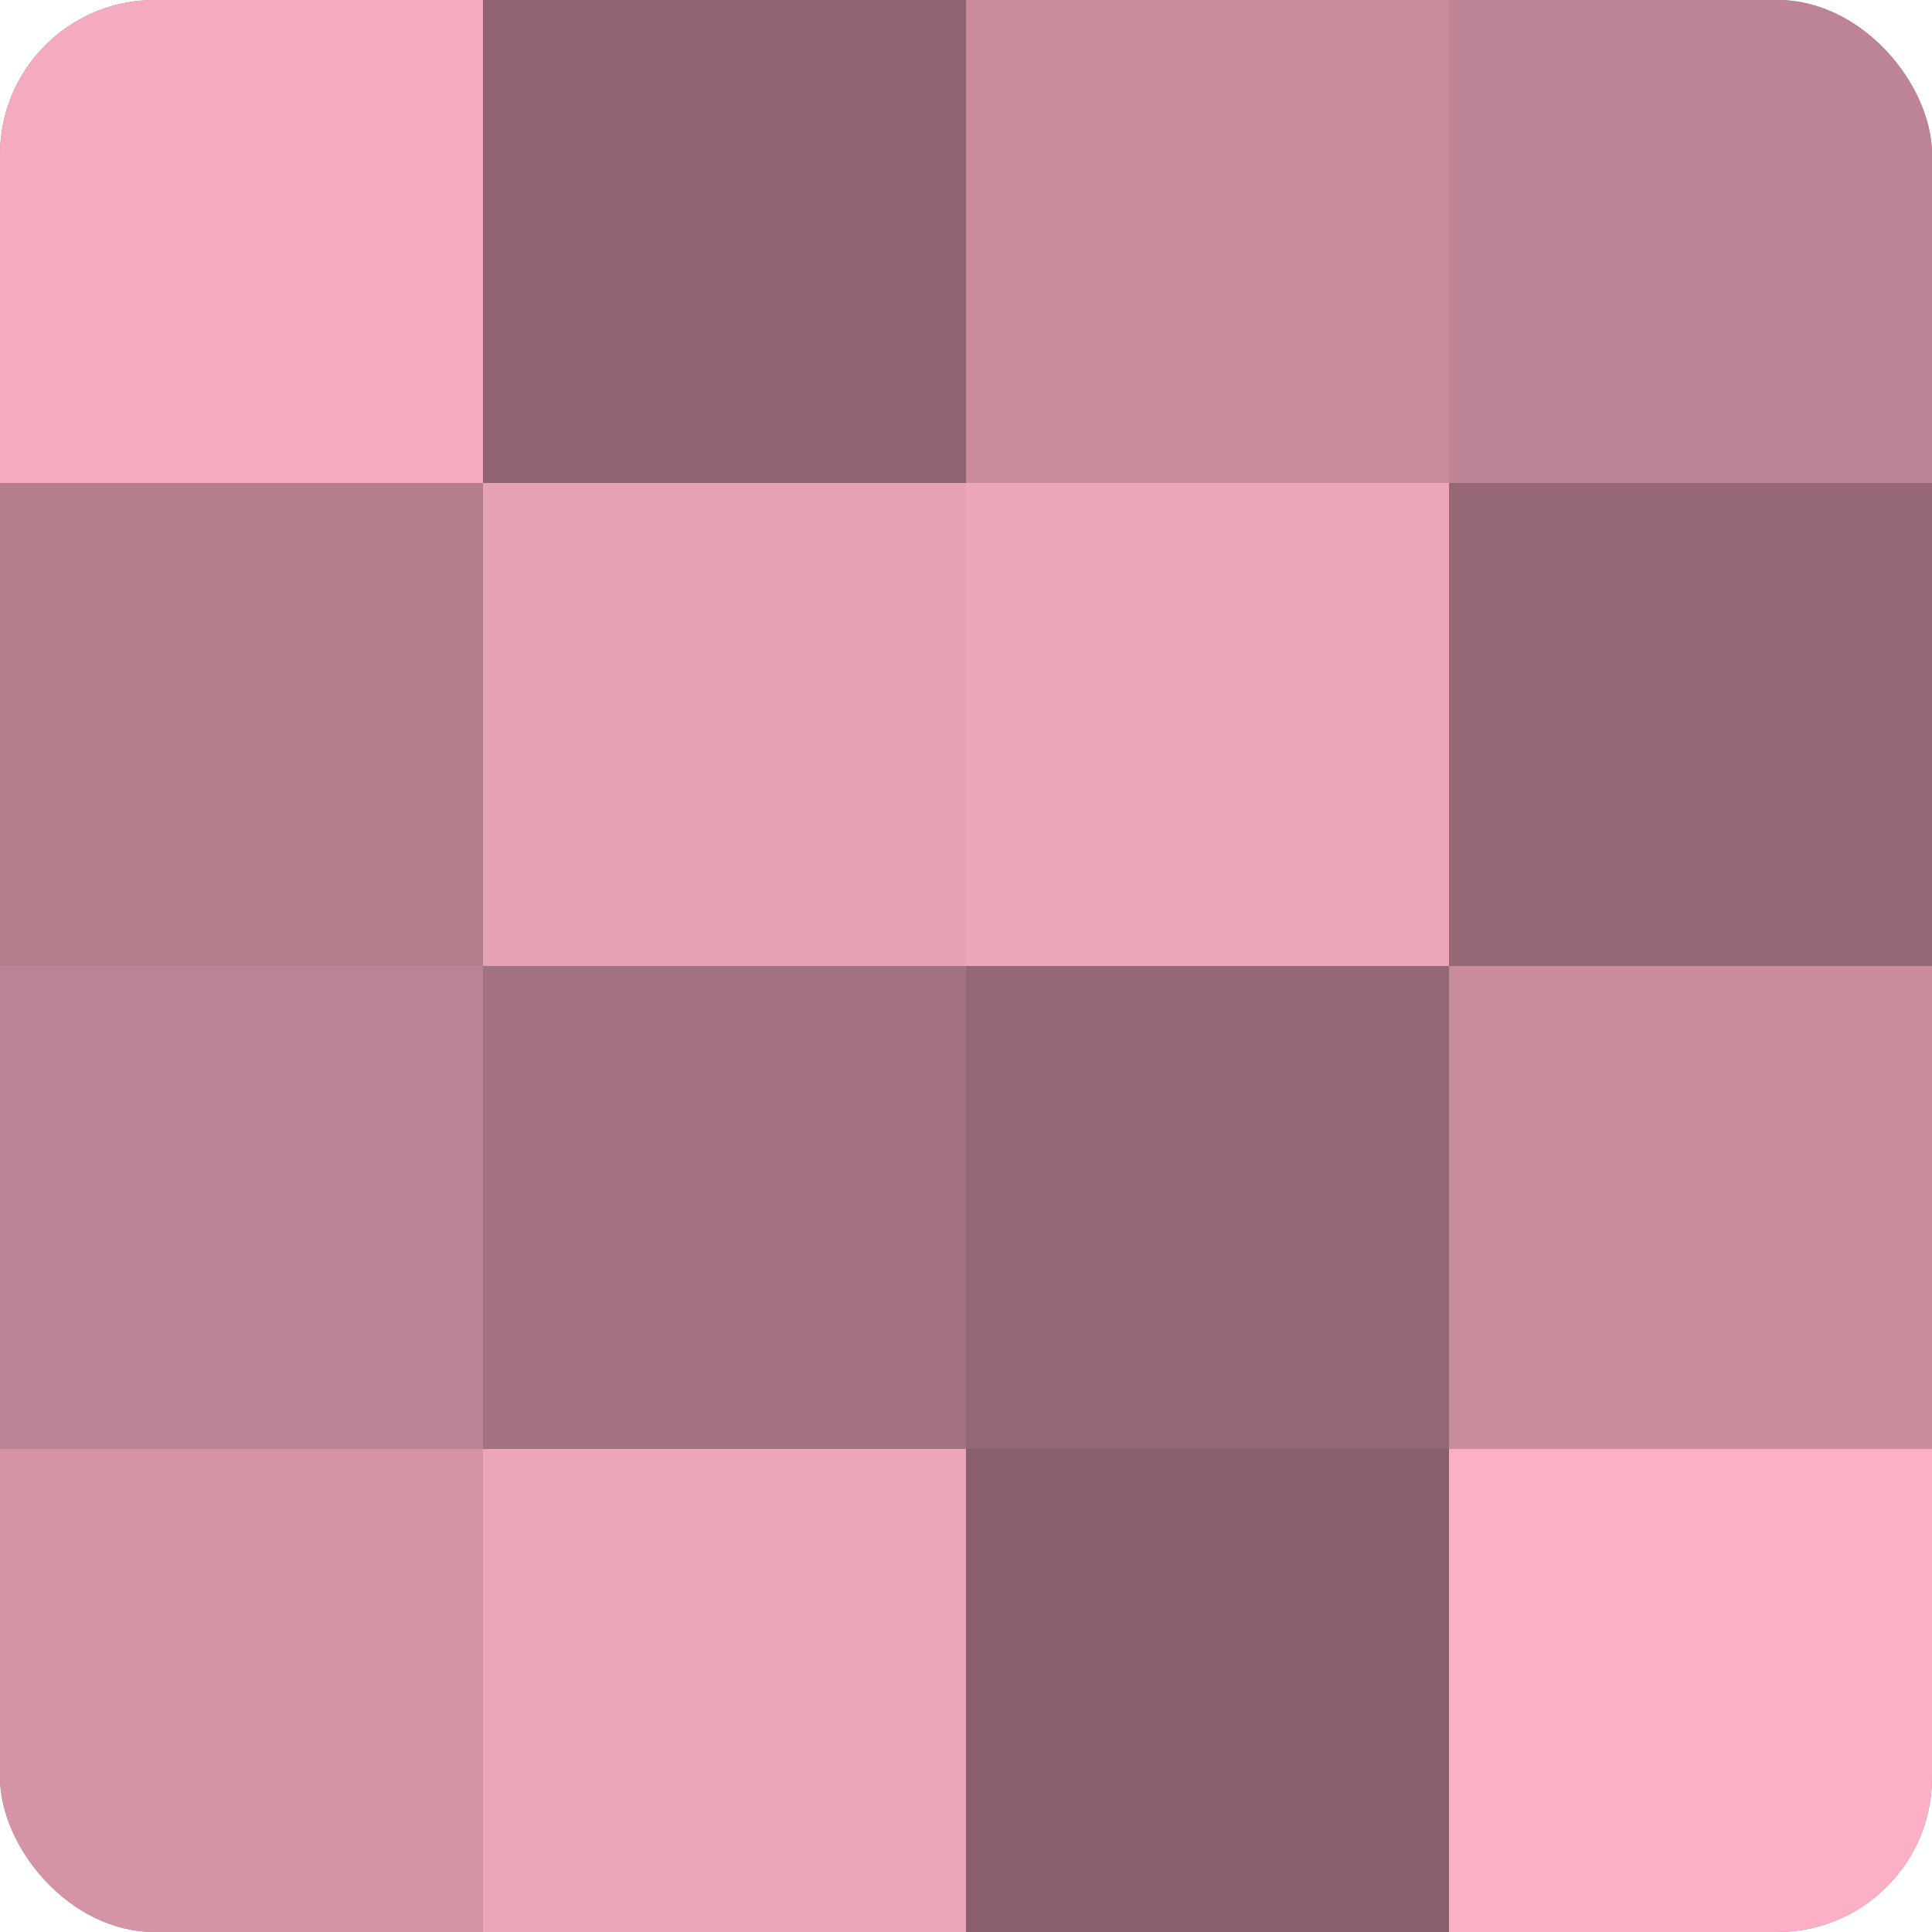
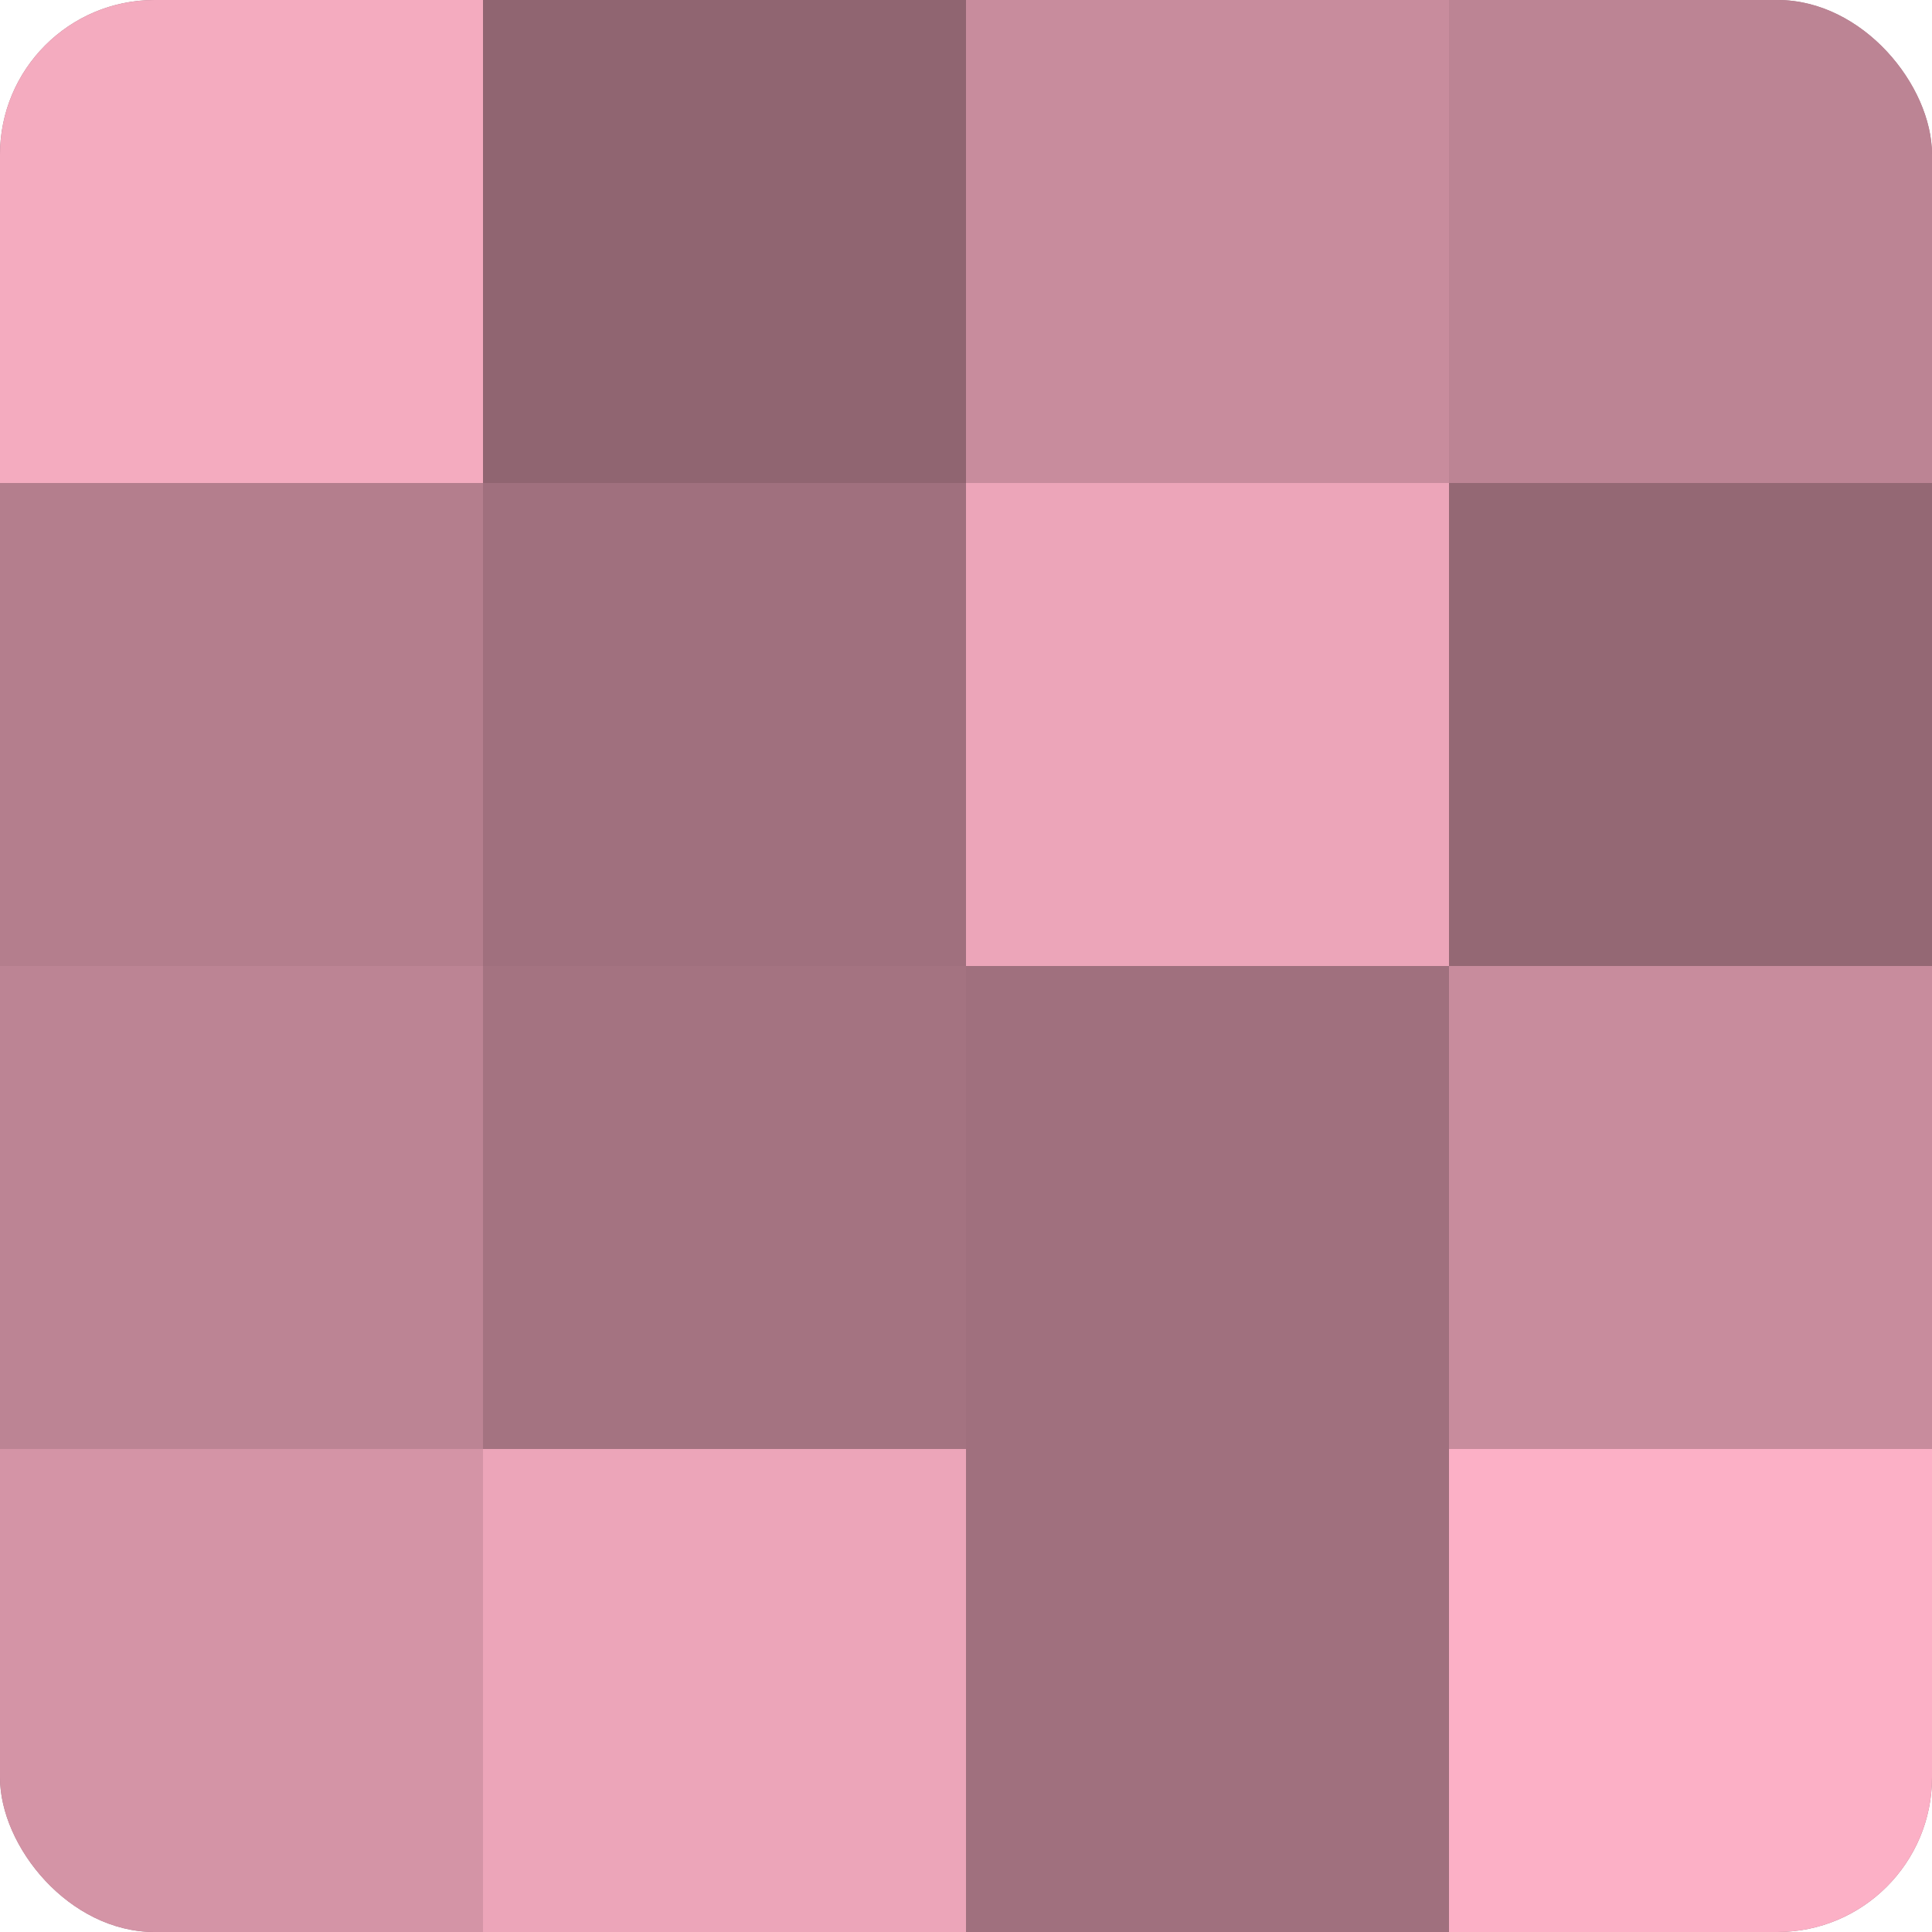
<svg xmlns="http://www.w3.org/2000/svg" width="60" height="60" viewBox="0 0 100 100" preserveAspectRatio="xMidYMid meet">
  <defs>
    <clipPath id="c" width="100" height="100">
      <rect width="100" height="100" rx="8" ry="8" />
    </clipPath>
  </defs>
  <g clip-path="url(#c)">
    <rect width="100" height="100" fill="#a0707e" />
    <rect width="25" height="25" fill="#f4abbf" />
    <rect y="25" width="25" height="25" fill="#b47e8d" />
    <rect y="50" width="25" height="25" fill="#bc8494" />
    <rect y="75" width="25" height="25" fill="#d494a6" />
    <rect x="25" width="25" height="25" fill="#906571" />
-     <rect x="25" y="25" width="25" height="25" fill="#e8a2b6" />
    <rect x="25" y="50" width="25" height="25" fill="#a47381" />
    <rect x="25" y="75" width="25" height="25" fill="#eca5b9" />
    <rect x="50" width="25" height="25" fill="#c88c9d" />
    <rect x="50" y="25" width="25" height="25" fill="#eca5b9" />
-     <rect x="50" y="50" width="25" height="25" fill="#946874" />
-     <rect x="50" y="75" width="25" height="25" fill="#885f6b" />
    <rect x="75" width="25" height="25" fill="#bc8494" />
    <rect x="75" y="25" width="25" height="25" fill="#946874" />
    <rect x="75" y="50" width="25" height="25" fill="#c88c9d" />
    <rect x="75" y="75" width="25" height="25" fill="#fcb0c6" />
  </g>
</svg>